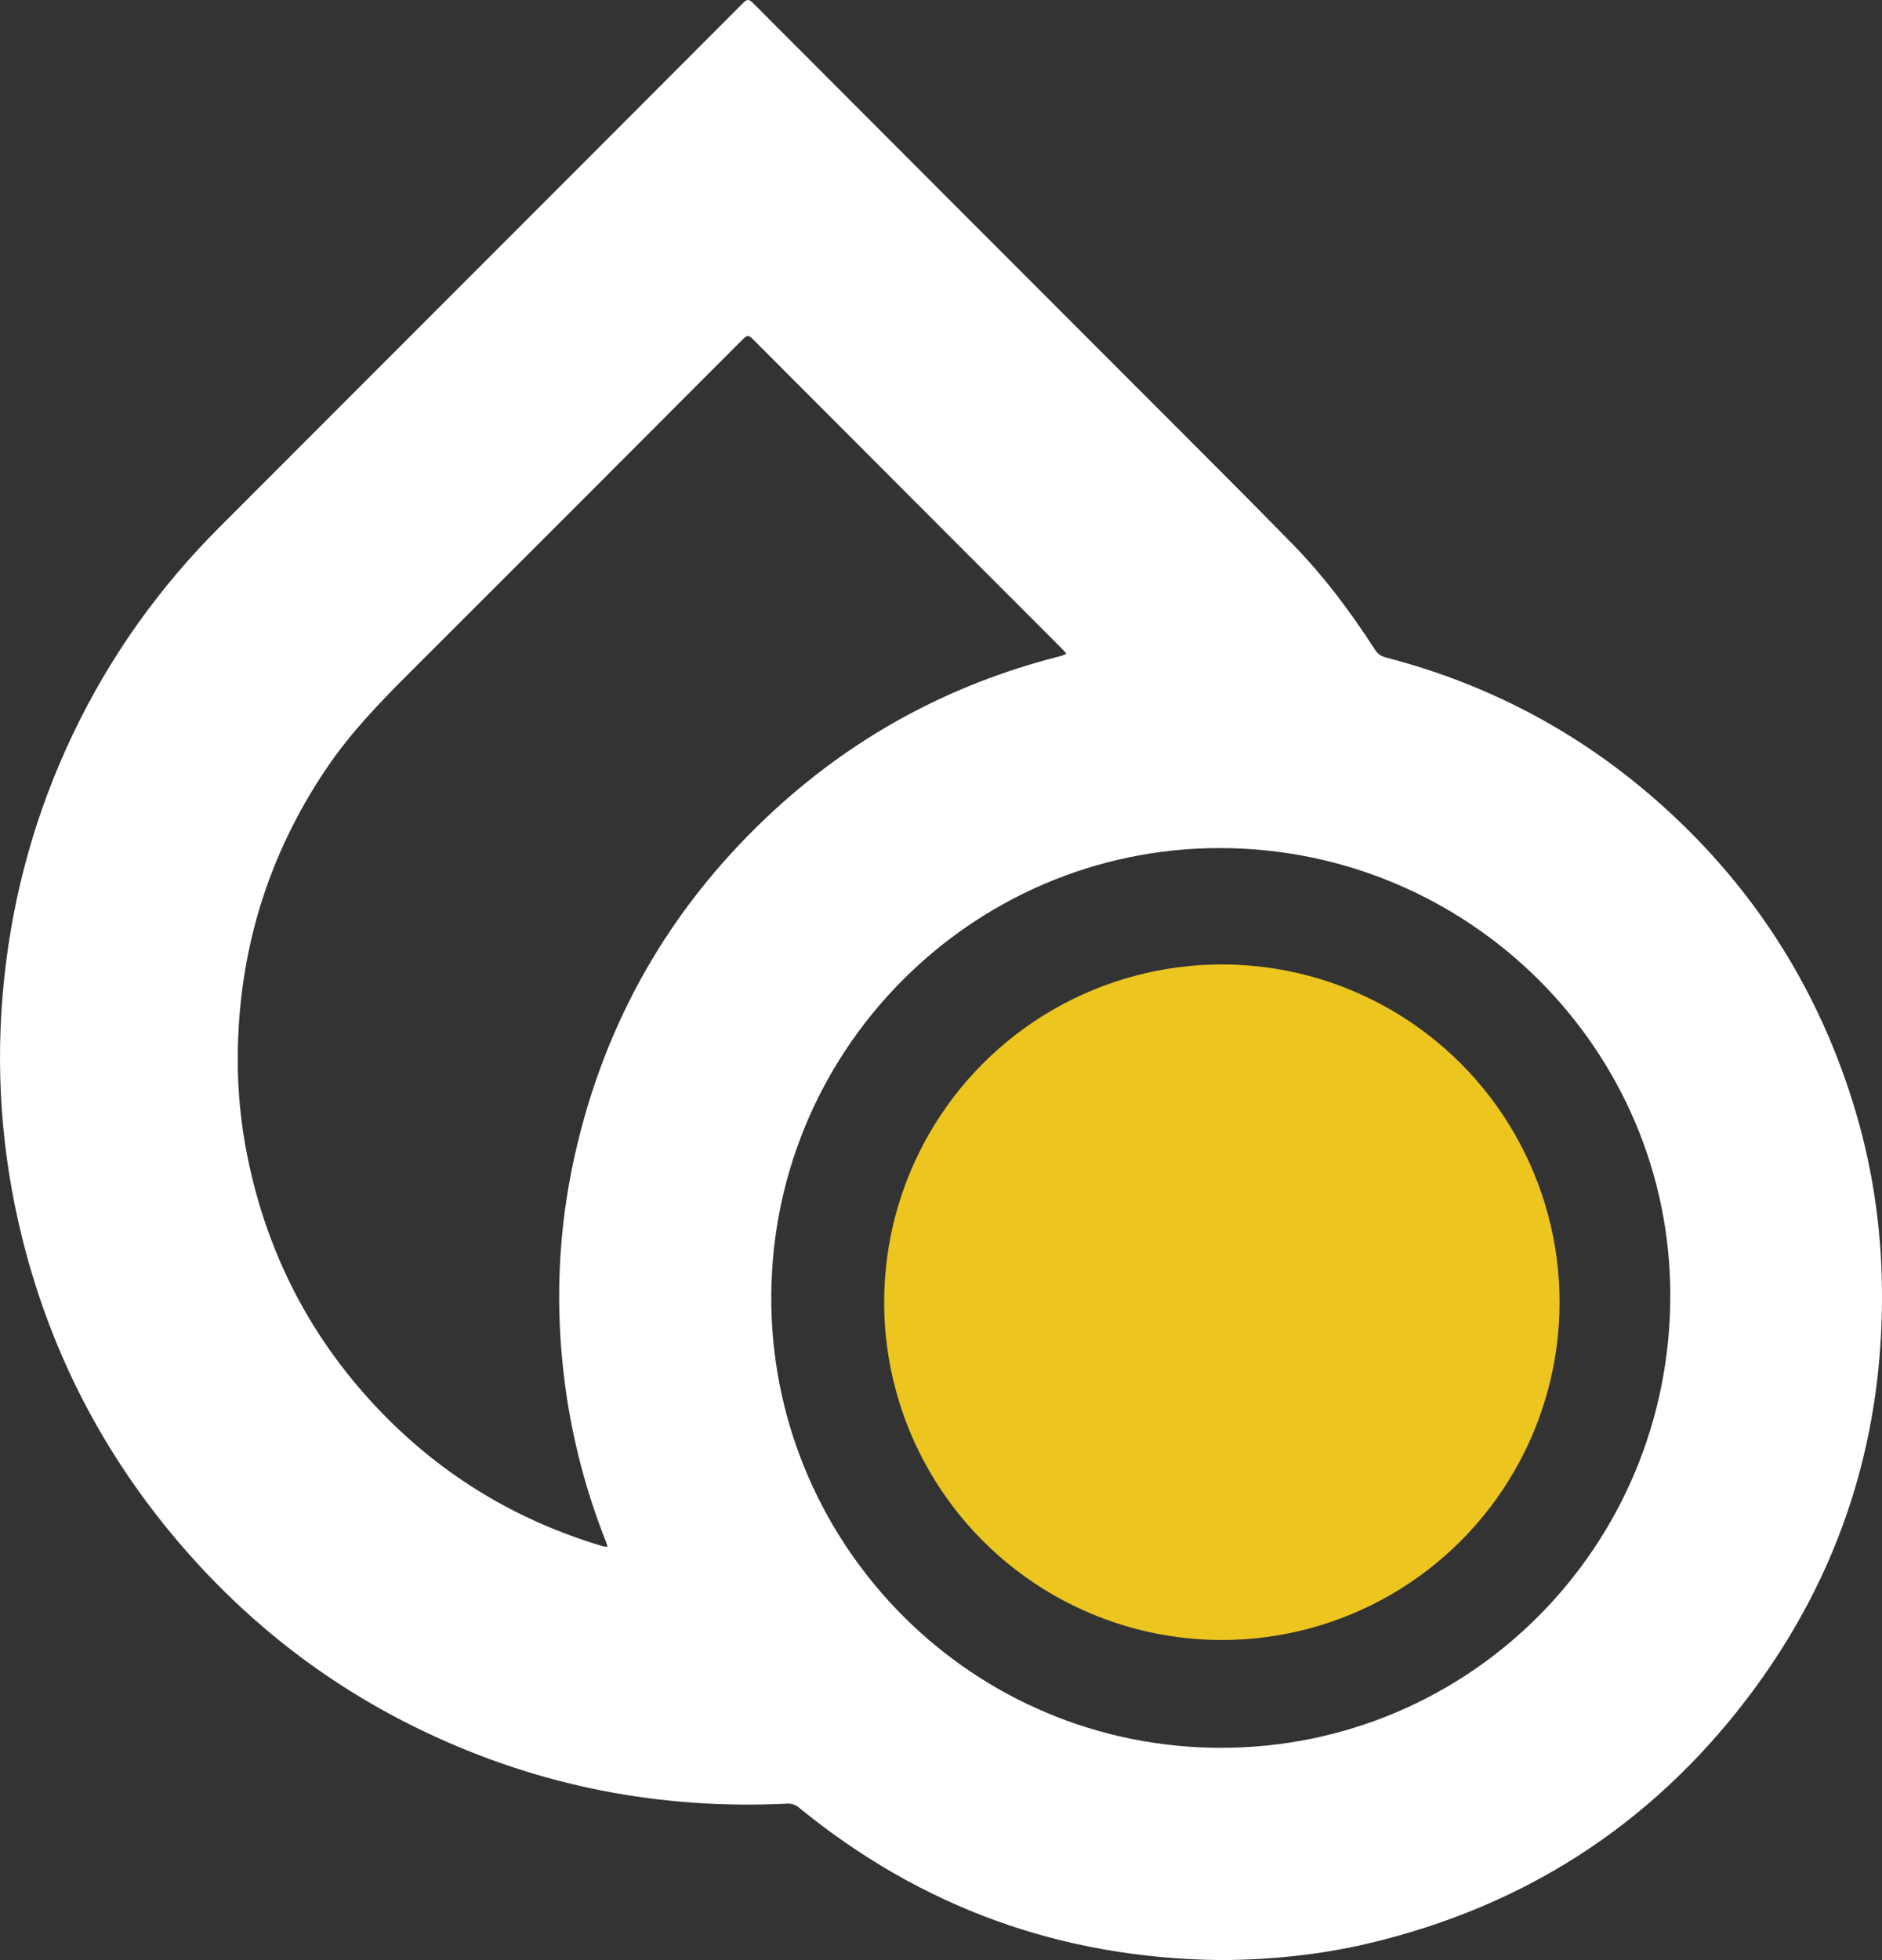
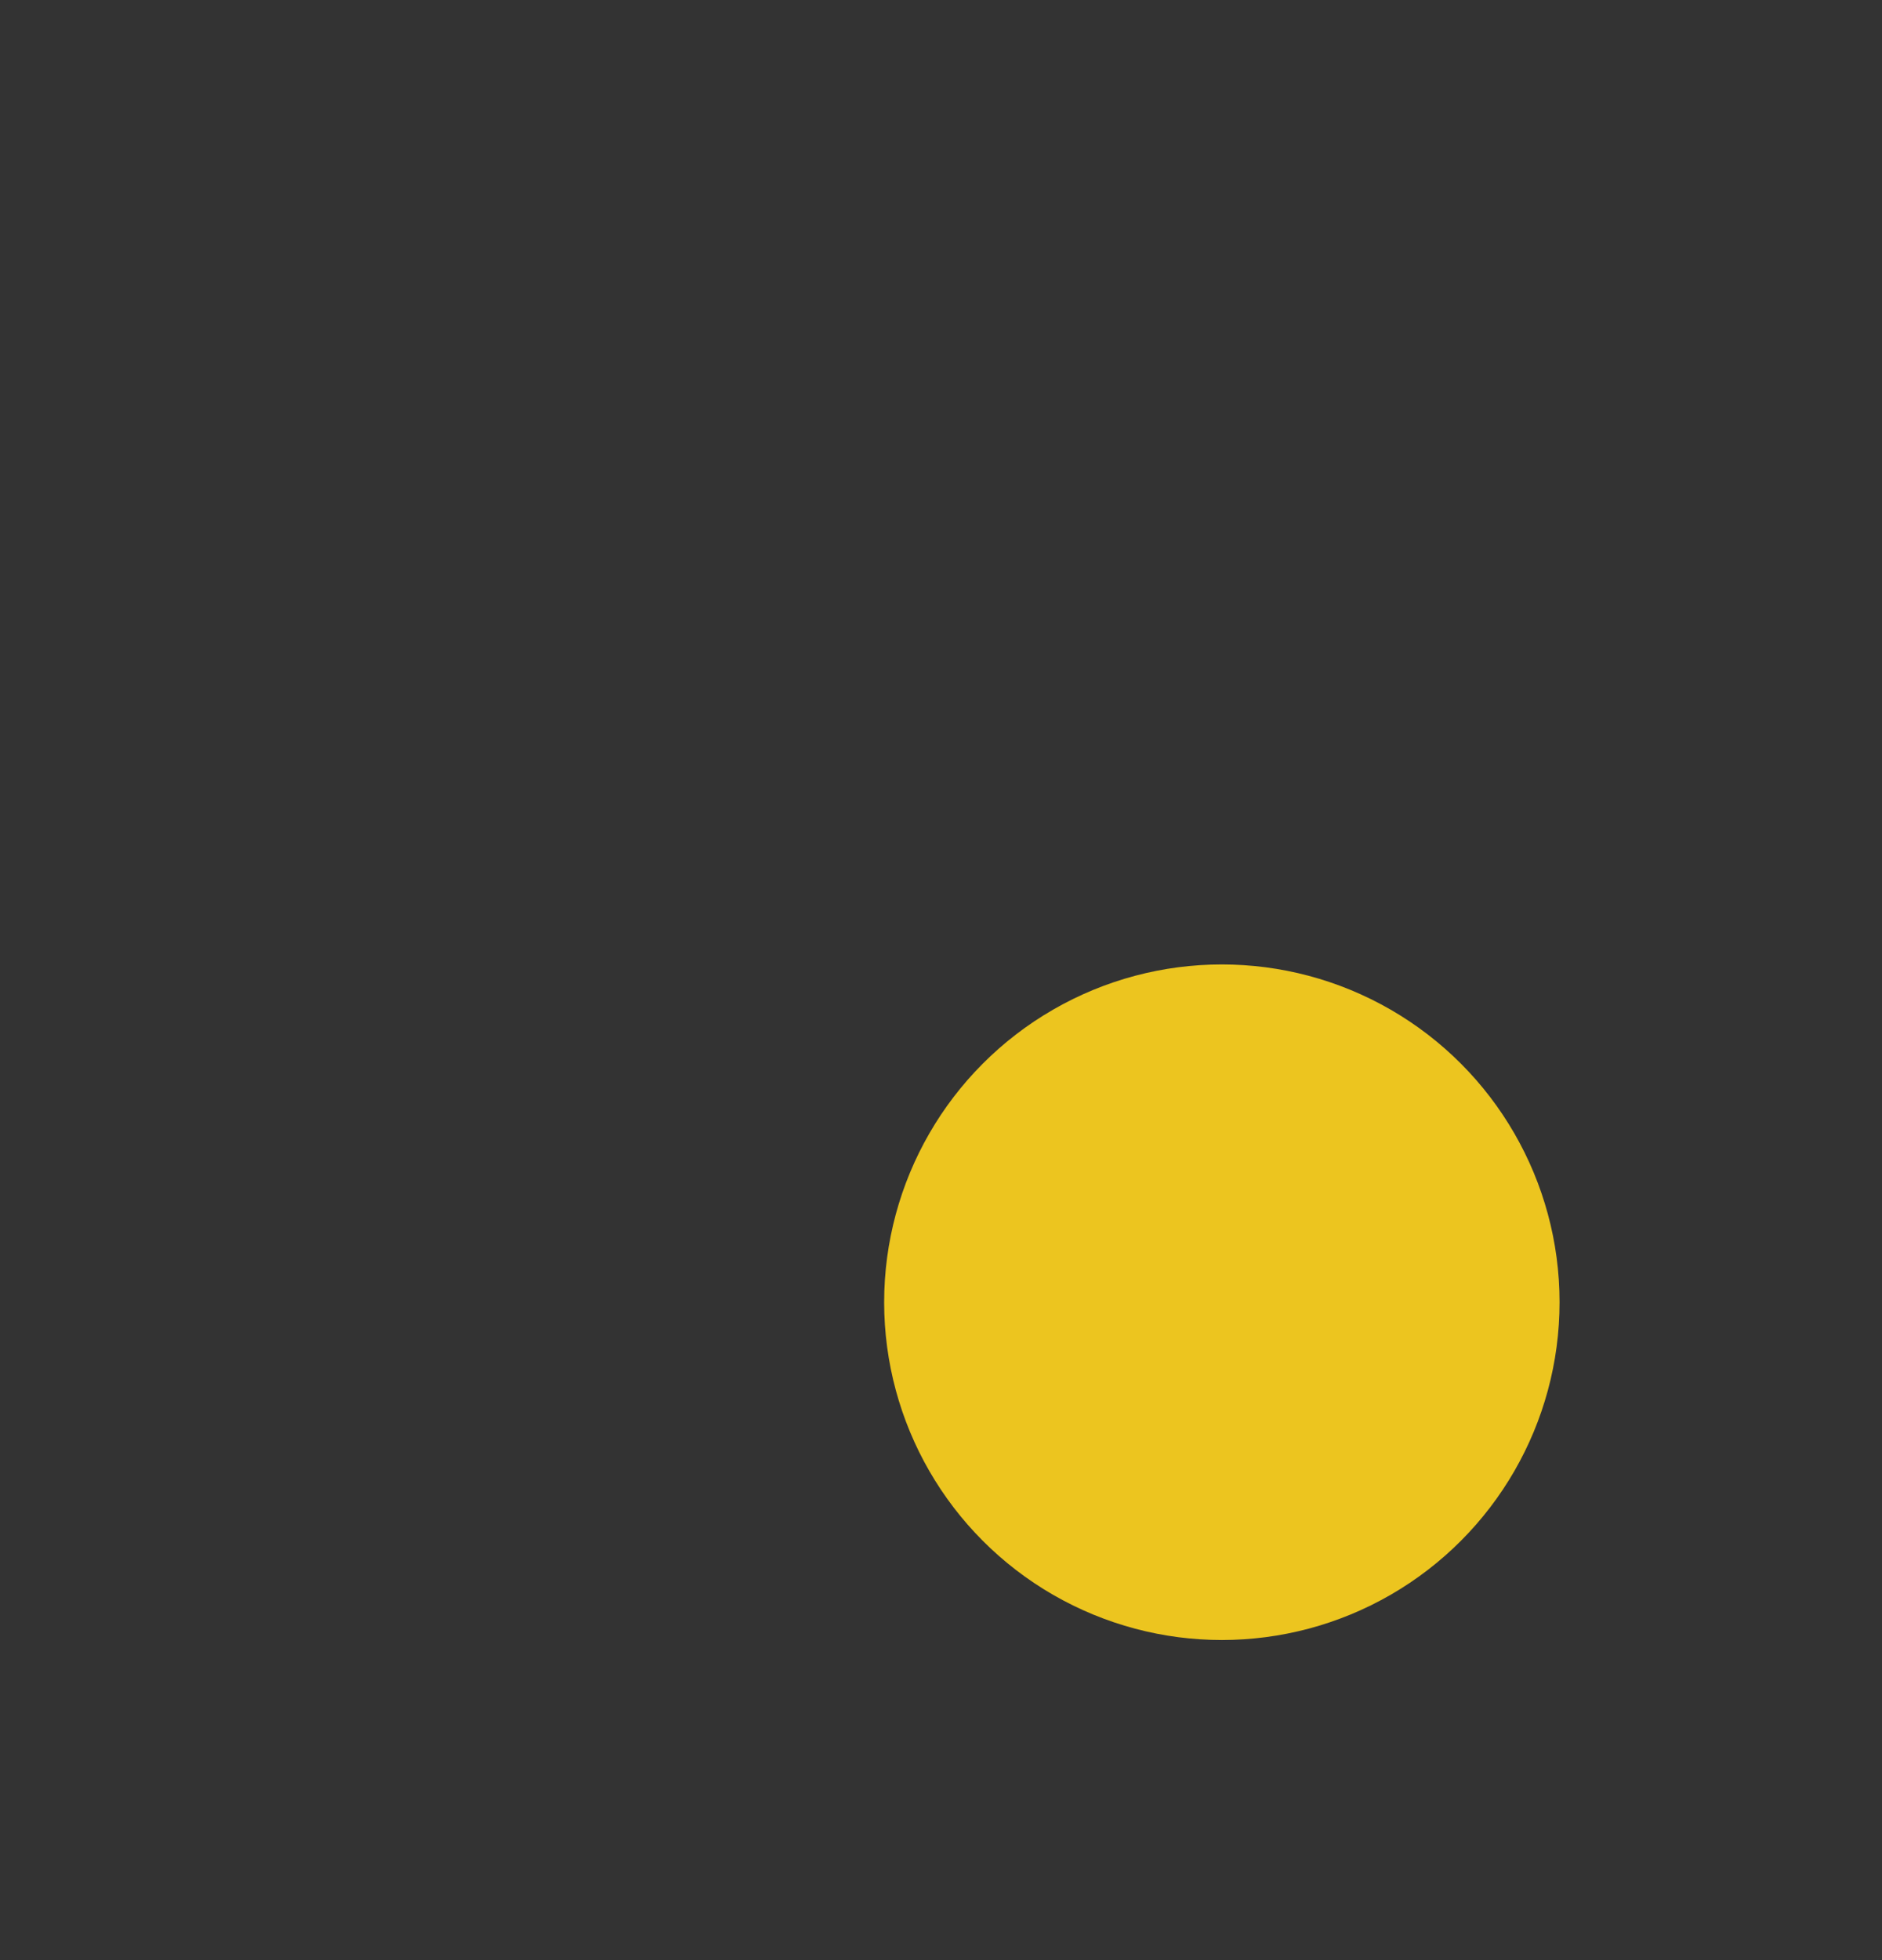
<svg xmlns="http://www.w3.org/2000/svg" id="b" viewBox="0 0 277.029 288.453">
  <rect x="0" y="0" width="277.029" height="288.453" fill="#333333" stroke="none" />
  <g id="c">
-     <path d="m179.542,288.453c-23.292-.279-43.983-7.722-62.021-22.508-.399-.327-1.044-.541-1.559-.515-18.729.924-36.598-2.542-53.523-10.611-14.629-6.975-27.062-16.81-37.369-29.317-10.581-12.841-17.867-27.354-21.85-43.502-3.087-12.517-3.955-25.199-2.599-38.034,1.324-12.53,4.661-24.488,10.075-35.857,5.442-11.43,12.68-21.598,21.635-30.55,14.887-14.882,29.761-29.776,44.641-44.665C87.779,22.078,98.593,11.269,109.385.438c.559-.561.849-.601,1.434-.015,18.727,18.773,37.478,37.522,56.217,56.284,7.747,7.757,15.522,15.488,23.19,23.323,4.633,4.734,8.591,10.031,12.179,15.596.417.647.91.955,1.629,1.142,15.755,4.085,29.64,11.641,41.608,22.657,12.426,11.438,21.301,25.206,26.599,41.251,2.877,8.712,4.457,17.664,4.737,26.84.709,23.247-5.849,44.243-19.986,62.69-14.19,18.516-32.802,30.416-55.531,35.79-7.059,1.669-14.422,2.441-21.918,2.459Zm.138-31.232c36.667.003,66.161-29.641,66.188-66.526.027-36.316-29.745-65.895-66.366-65.889-36.571.007-66.713,30.202-65.957,67.603.715,35.413,29.586,64.738,66.134,64.812ZM34.995,155.508c-.027,4.931.445,9.815,1.415,14.64,2.922,14.534,9.513,27.178,19.839,37.812,9.083,9.355,19.936,15.854,32.44,19.577.236.07.496.061.745.089-.069-.22-.123-.446-.208-.661-2.957-7.449-4.981-15.145-6.042-23.087-1.528-11.44-1.075-22.813,1.468-34.066,4.381-19.387,13.816-35.942,28.26-49.594,12.343-11.665,26.794-19.537,43.269-23.683.272-.068.525-.214.787-.324-.166-.198-.317-.41-.499-.591-15.228-15.242-30.461-30.479-45.674-45.736-.574-.575-.855-.554-1.417.009-16.291,16.328-32.589,32.649-48.916,48.941-4.455,4.445-8.823,8.951-12.364,14.187-8.679,12.835-13.004,27.01-13.102,42.487Z" style="fill:#fff;" />
    <circle cx="179.856" cy="191.642" r="49.71" style="fill:#ecc51f;" />
  </g>
</svg>